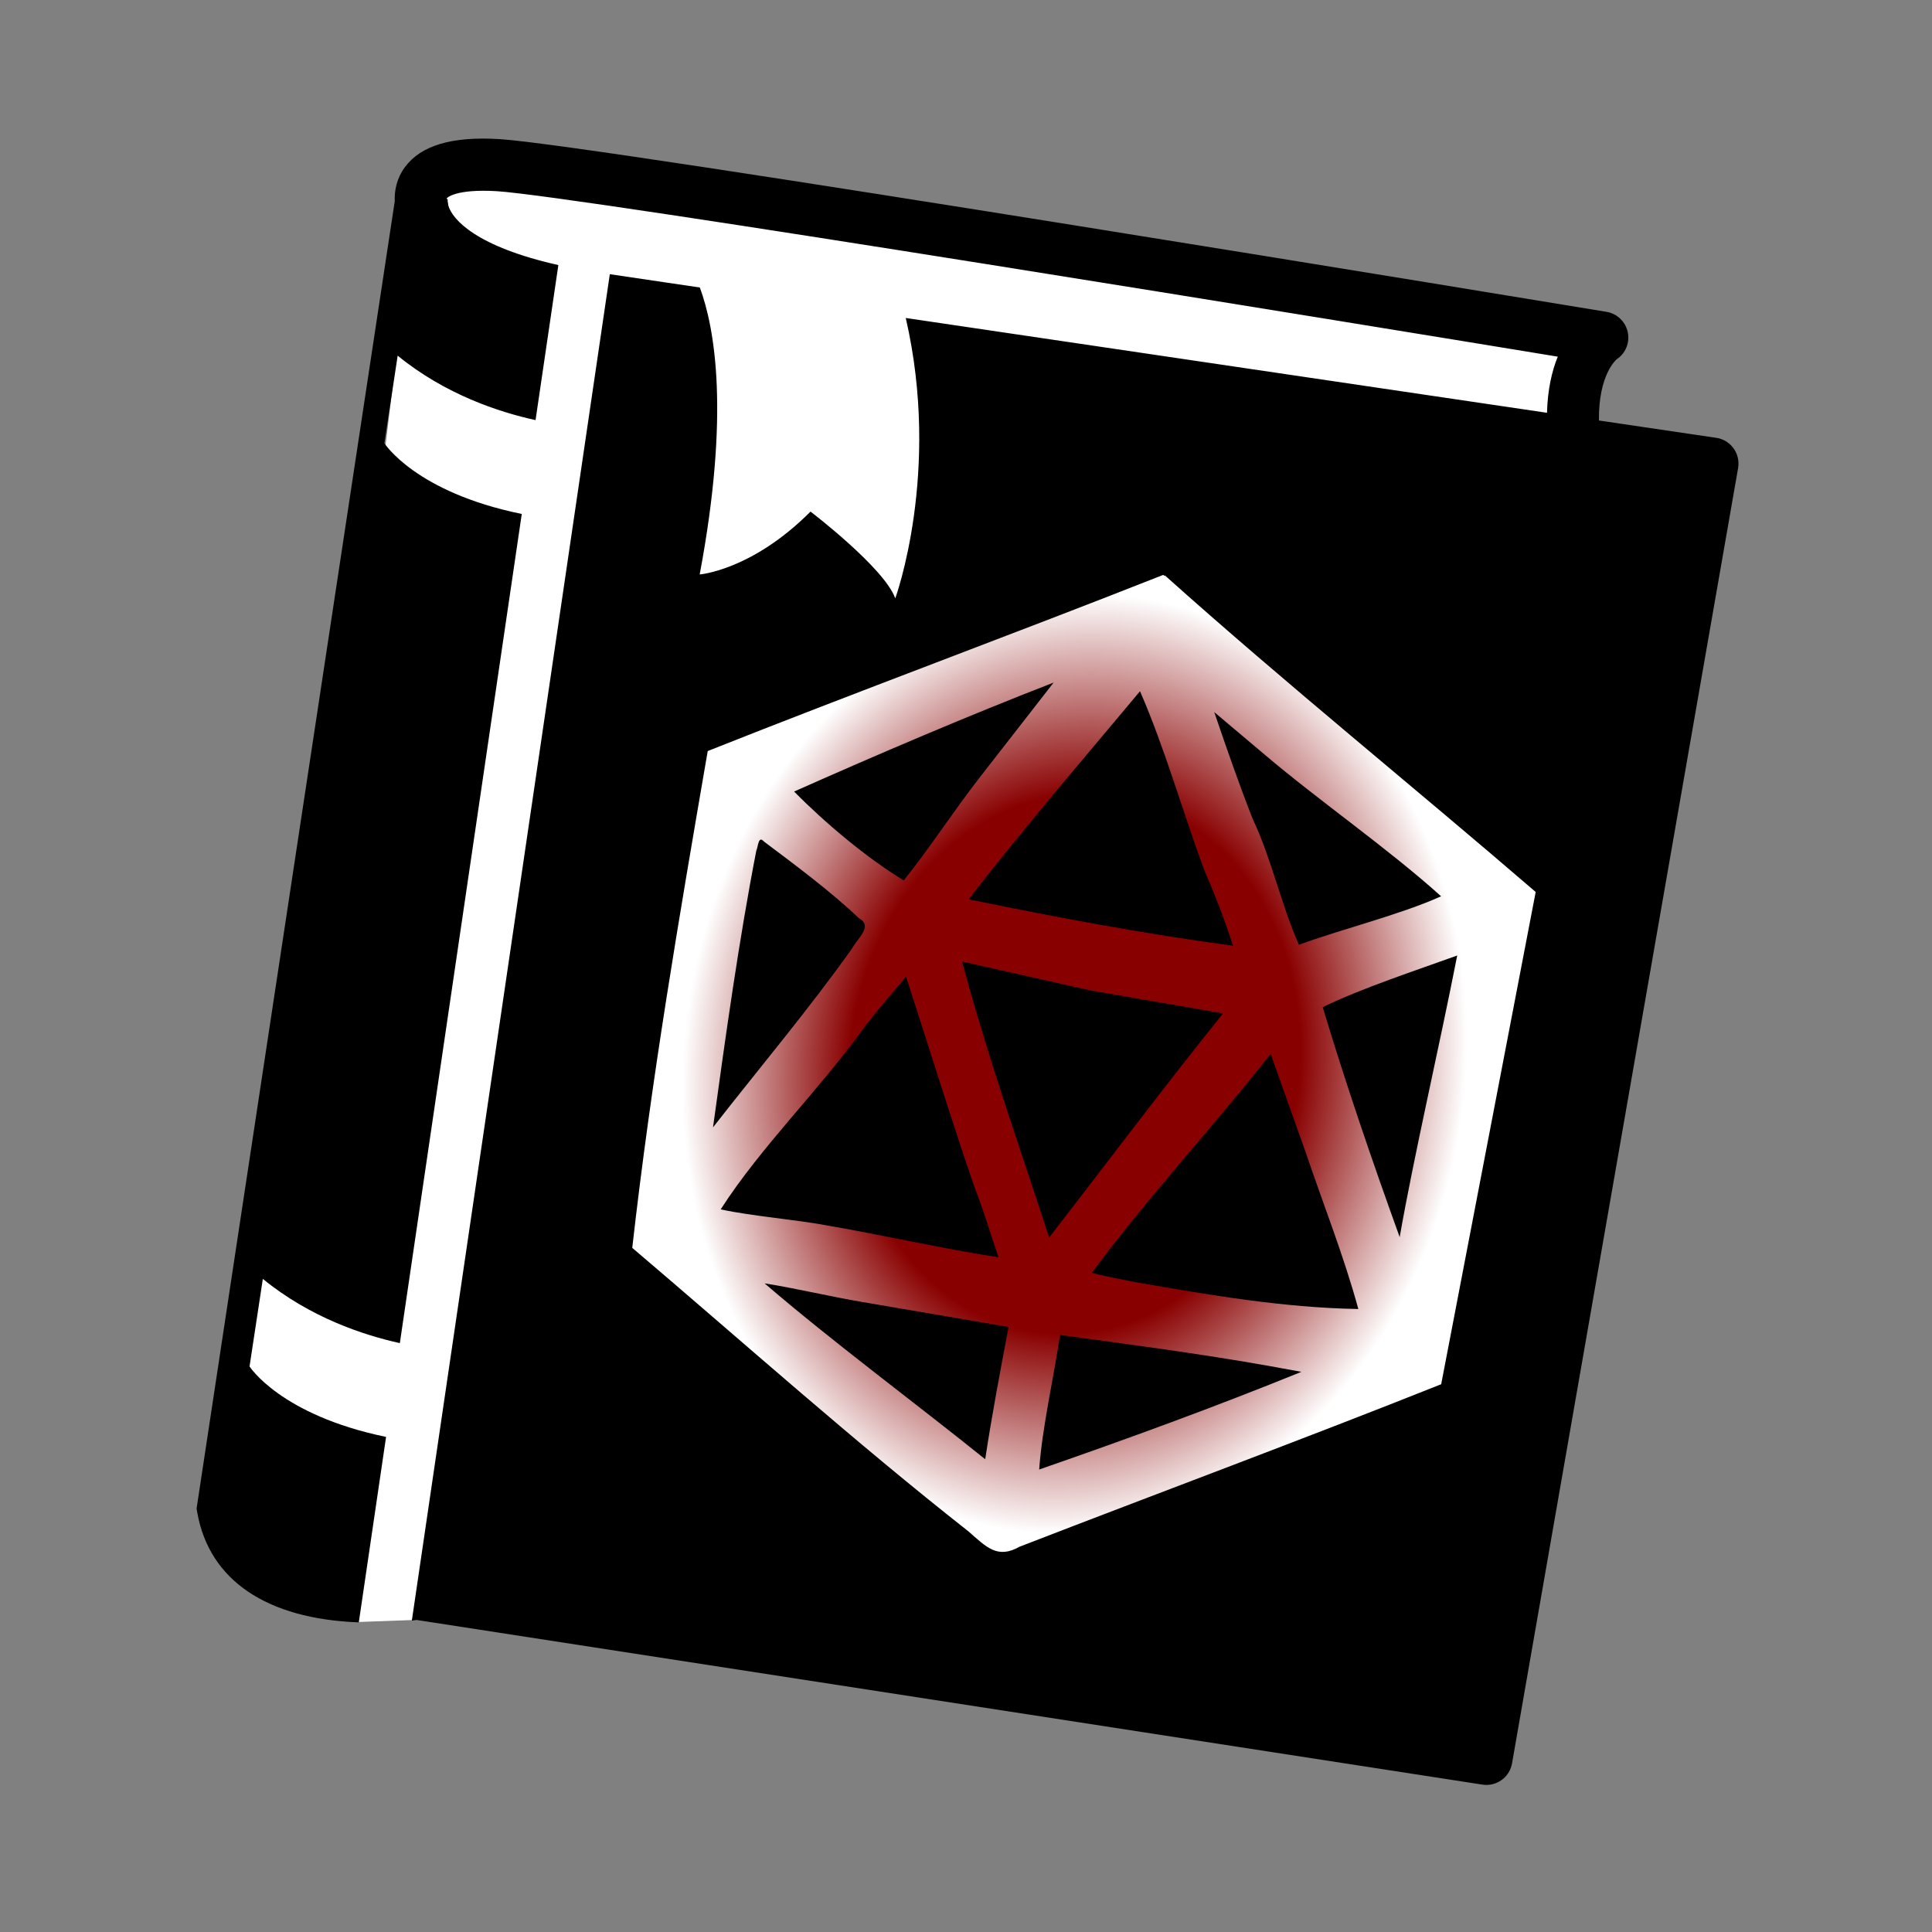
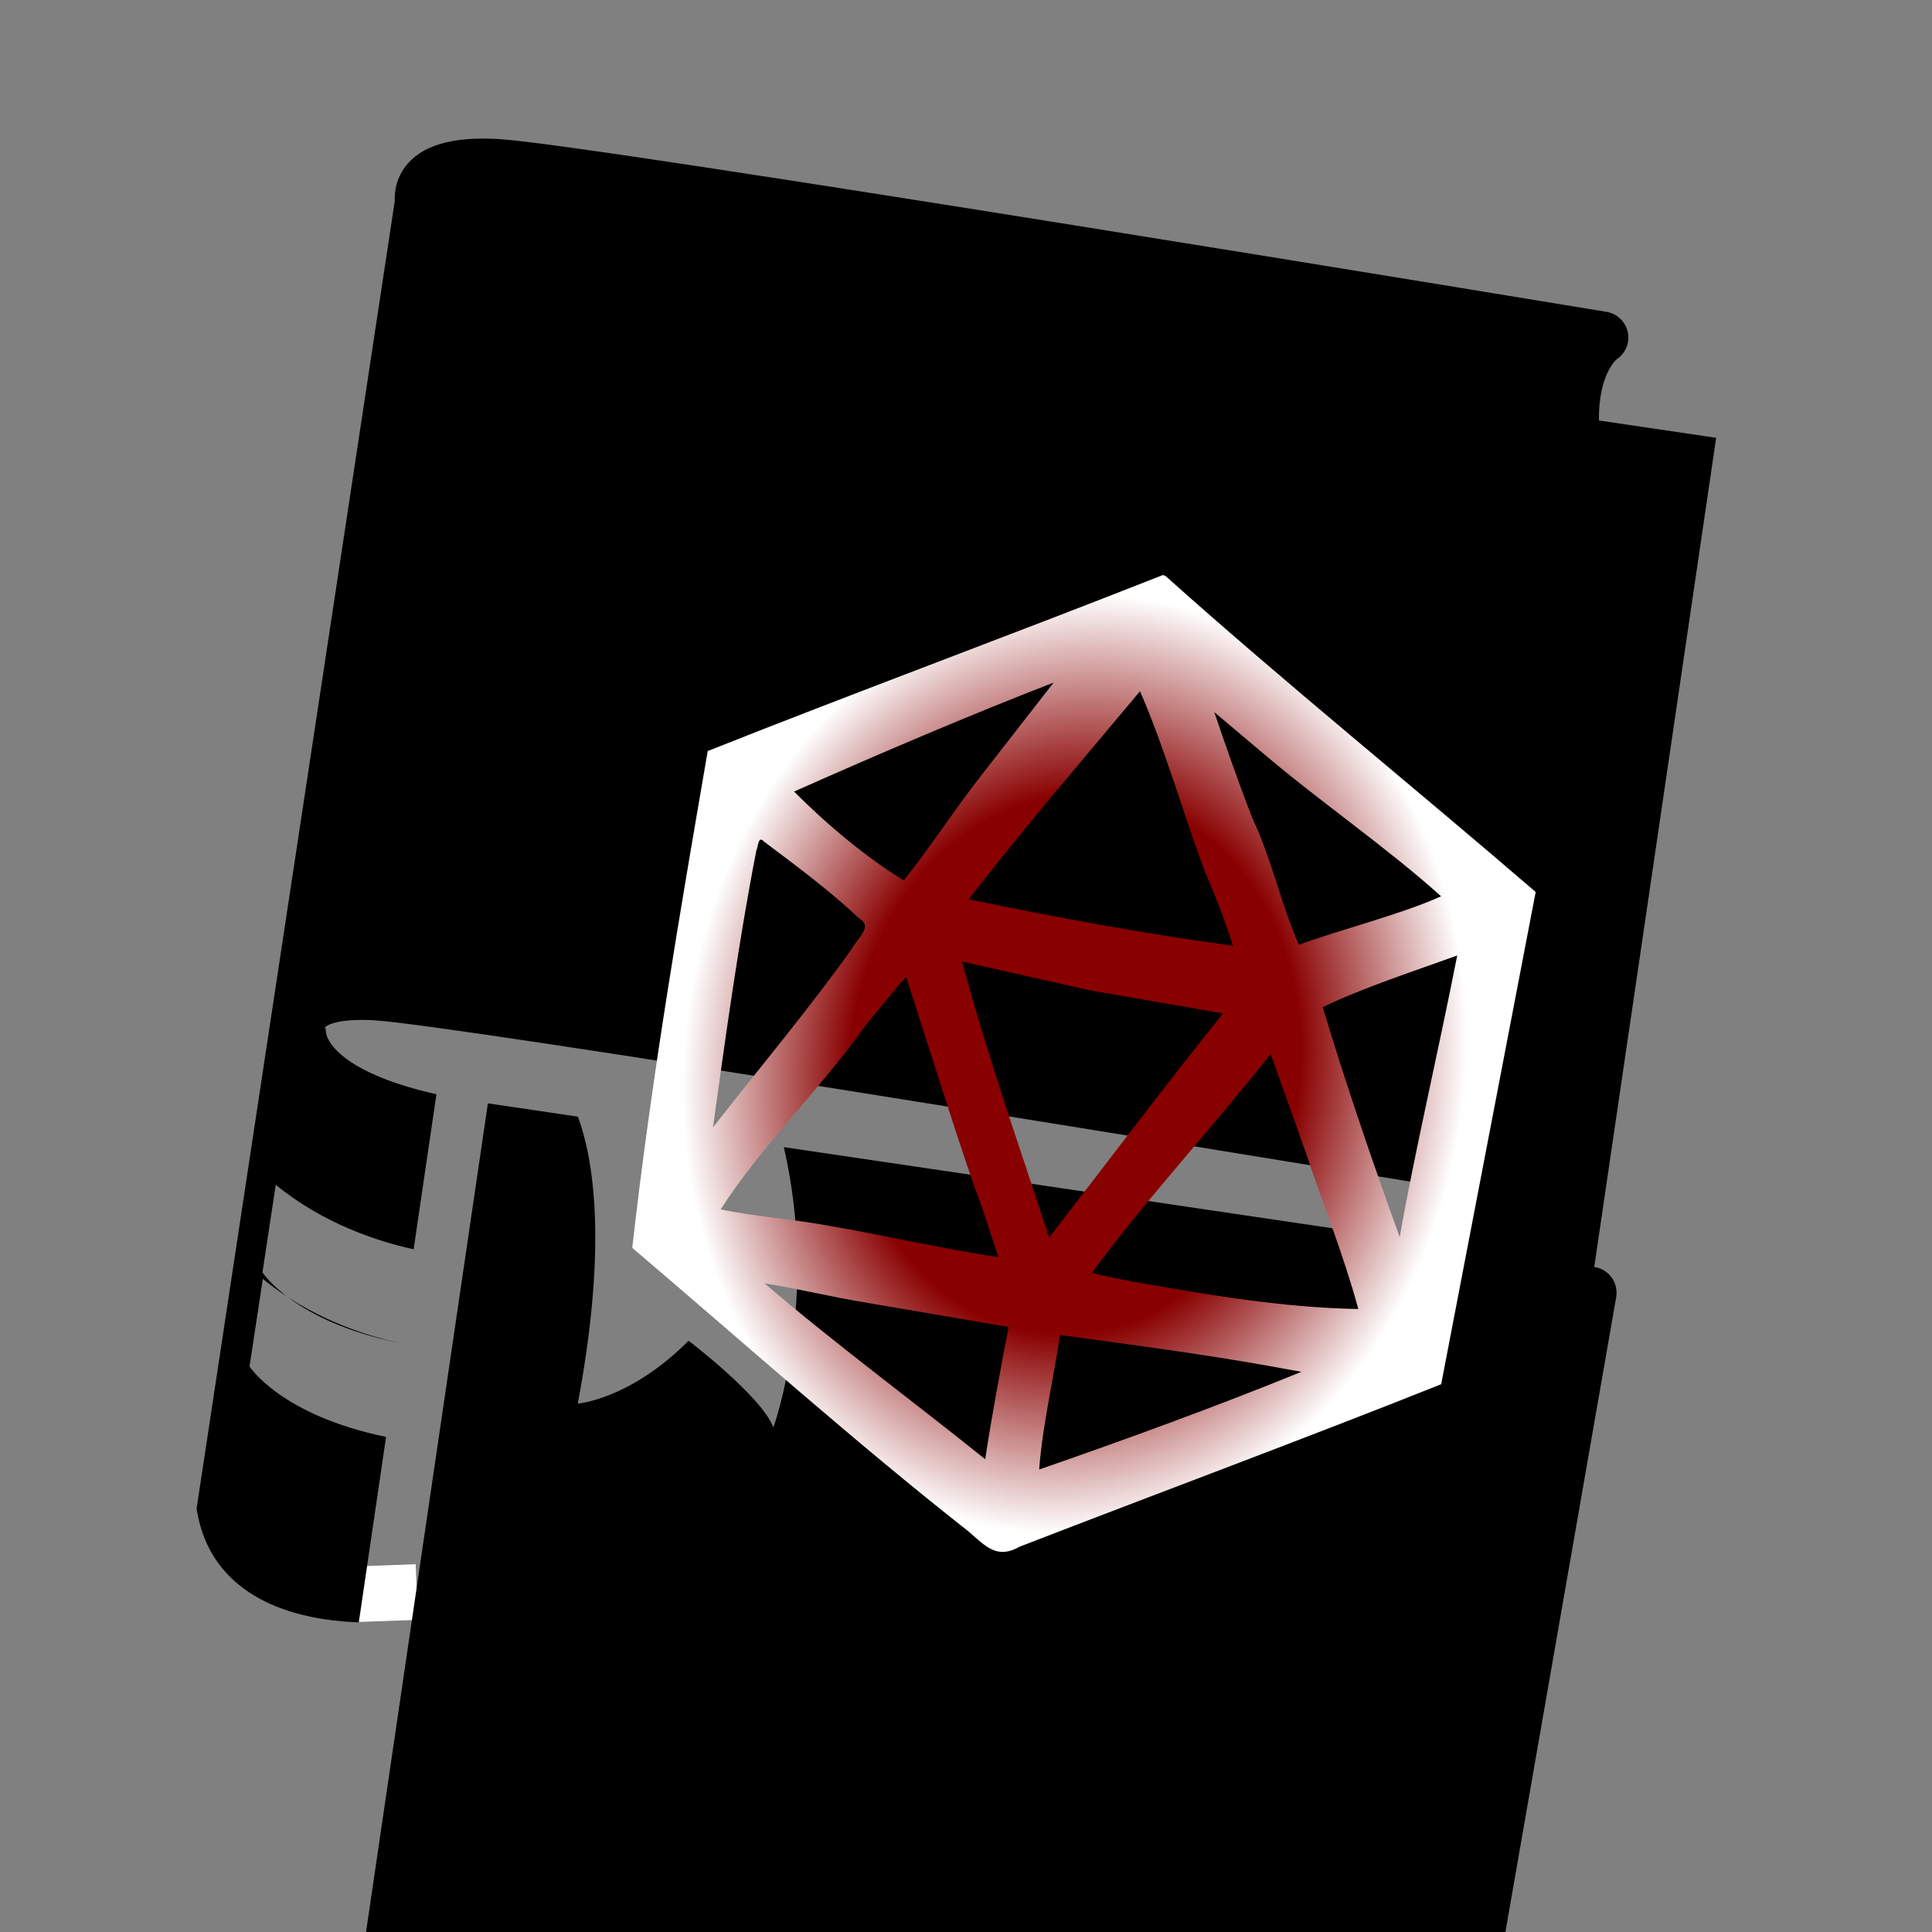
<svg xmlns="http://www.w3.org/2000/svg" xmlns:xlink="http://www.w3.org/1999/xlink" width="270mm" height="270mm" viewBox="0 0 270 270" version="1.1">
  <rect x="0" y="0" width="270" height="270" fill="#808080" stroke="none" />
  <defs id="defs2">
    <linearGradient id="linearGradient1112">
      <stop style="stop-color:#890000;stop-opacity:1;" offset="0.575" id="stop1108" />
      <stop style="stop-color:#ffffff;stop-opacity:1;" offset="1" id="stop1110" />
    </linearGradient>
    <radialGradient xlink:href="#linearGradient1112" id="radialGradient979-8-2" cx="102.952" cy="93.12" fx="102.952" fy="93.12" r="20" gradientTransform="matrix(2.466,0.482,-0.528,2.977,365.363,-1856.156)" gradientUnits="userSpaceOnUse" />
  </defs>
-   <circle style="fill:none;fill-opacity:1;stroke:#ffffff;stroke-width:1.369;stroke-opacity:0" id="path9237" cx="135" cy="135" r="134.315" />
  <g id="layer4" transform="translate(180.337,-351.618)">
    <g id="g455-2" transform="matrix(1.087,0,0,1.087,-649.836,2162.679)">
-       <rect style="fill:#ffffff;fill-opacity:1;stroke:#ffffff;stroke-width:1.355;stroke-opacity:0" id="rect8994" width="14.105" height="22.888" x="463.082" y="-1503.621" transform="translate(6.5187072e-6,-1.0161514e-5)" />
      <rect style="fill:#ffffff;fill-opacity:1;stroke:#ffffff;stroke-width:0.94;stroke-opacity:0" id="rect8996" width="7.685" height="7.152" x="531.188" y="-1446.178" transform="rotate(-2.106)" />
-       <rect style="fill:#ffffff;fill-opacity:1;stroke:#ffffff;stroke-width:1.204;stroke-opacity:0" id="rect8990" width="153.138" height="183.133" x="286.815" y="-1704.902" transform="matrix(0.987,0.163,-0.119,0.993,0,0)" />
-       <path d="m 652.562,-1609.821 -15.071,-2.227 c -0.074,-5.922 2.252,-7.843 2.284,-7.87 1.147,-0.762 1.712,-2.148 1.421,-3.492 -0.294,-1.349 -1.371,-2.386 -2.731,-2.608 -5.312,-0.876 -130.136,-21.459 -142.278,-22.203 -6.151,-0.384 -10.143,0.801 -12.212,3.607 -1.043,1.414 -1.36,2.996 -1.3,4.362 l -25.479,168.096 0.096,0.548 c 1.557,8.681 8.909,13.634 20.76,14.082 l 3.506,-23.845 c -13.582,-2.804 -17.553,-9.06 -17.553,-9.06 l 1.709,-11.258 c 6.075,4.968 12.94,7.228 17.615,8.26 l 15.675,-106.602 c -13.684,-2.793 -17.661,-9.096 -17.661,-9.096 l 1.706,-11.259 c 6.108,4.997 13.046,7.264 17.727,8.289 l 2.932,-19.934 c -10.482,-2.345 -13.648,-5.831 -14.154,-7.682 -0.012,-0.17 -0.039,-0.337 -0.079,-0.506 0,-0.035 -0.007,-0.075 -0.007,-0.107 l 0.023,-0.142 -0.086,-0.016 c -0.012,-0.049 -0.019,-0.095 -0.035,-0.14 0.008,-0.012 1.02,-1.223 6.413,-0.906 10.434,0.645 112.129,17.288 136.417,21.275 -0.746,1.823 -1.306,4.201 -1.387,7.216 l -82.44,-12.189 c 4.576,19.852 -1.35,36.046 -1.35,36.046 -1.397,-3.912 -10.894,-11.155 -10.894,-11.155 -7.543,7.568 -14.25,8.082 -14.25,8.082 3.889,-20.694 1.958,-31.637 0.019,-36.891 l -11.575,-1.712 -25.453,173.105 c 0.242,-0.023 0.486,-0.054 0.657,-0.078 l 136.984,21.163 c 0.174,0.027 0.344,0.039 0.514,0.039 1.603,0 3.013,-1.147 3.295,-2.778 l 29.063,-166.524 c 0.154,-0.89 -0.058,-1.804 -0.587,-2.54 -0.531,-0.736 -1.335,-1.223 -2.232,-1.353 z" id="path264-2" style="fill:#000000;stroke-width:0.746" />
+       <path d="m 652.562,-1609.821 -15.071,-2.227 c -0.074,-5.922 2.252,-7.843 2.284,-7.87 1.147,-0.762 1.712,-2.148 1.421,-3.492 -0.294,-1.349 -1.371,-2.386 -2.731,-2.608 -5.312,-0.876 -130.136,-21.459 -142.278,-22.203 -6.151,-0.384 -10.143,0.801 -12.212,3.607 -1.043,1.414 -1.36,2.996 -1.3,4.362 l -25.479,168.096 0.096,0.548 c 1.557,8.681 8.909,13.634 20.76,14.082 l 3.506,-23.845 c -13.582,-2.804 -17.553,-9.06 -17.553,-9.06 l 1.709,-11.258 c 6.075,4.968 12.94,7.228 17.615,8.26 c -13.684,-2.793 -17.661,-9.096 -17.661,-9.096 l 1.706,-11.259 c 6.108,4.997 13.046,7.264 17.727,8.289 l 2.932,-19.934 c -10.482,-2.345 -13.648,-5.831 -14.154,-7.682 -0.012,-0.17 -0.039,-0.337 -0.079,-0.506 0,-0.035 -0.007,-0.075 -0.007,-0.107 l 0.023,-0.142 -0.086,-0.016 c -0.012,-0.049 -0.019,-0.095 -0.035,-0.14 0.008,-0.012 1.02,-1.223 6.413,-0.906 10.434,0.645 112.129,17.288 136.417,21.275 -0.746,1.823 -1.306,4.201 -1.387,7.216 l -82.44,-12.189 c 4.576,19.852 -1.35,36.046 -1.35,36.046 -1.397,-3.912 -10.894,-11.155 -10.894,-11.155 -7.543,7.568 -14.25,8.082 -14.25,8.082 3.889,-20.694 1.958,-31.637 0.019,-36.891 l -11.575,-1.712 -25.453,173.105 c 0.242,-0.023 0.486,-0.054 0.657,-0.078 l 136.984,21.163 c 0.174,0.027 0.344,0.039 0.514,0.039 1.603,0 3.013,-1.147 3.295,-2.778 l 29.063,-166.524 c 0.154,-0.89 -0.058,-1.804 -0.587,-2.54 -0.531,-0.736 -1.335,-1.223 -2.232,-1.353 z" id="path264-2" style="fill:#000000;stroke-width:0.746" />
      <path id="path188-7-7" style="mix-blend-mode:normal;fill:url(#radialGradient979-8-2);fill-opacity:1;stroke-width:2.578" d="m 581.384,-1592.163 c -18.891,7.462 -39.598,15.106 -58.473,22.613 -3.676,21.344 -7.275,42.336 -9.701,63.874 14.122,12.007 28.672,25.018 43.219,36.449 2.287,2.002 3.72,3.601 6.584,1.968 17.516,-6.781 36.745,-13.924 54.198,-20.886 l 12.149,-63.285 c -15.653,-13.491 -32.251,-26.889 -47.661,-40.689 -0.243,0.096 -0.073,-0.14 -0.316,-0.044 z m -2.892,14.932 c 3.204,7.342 5.418,15.327 8.266,23.002 1.354,3.118 2.62,6.362 3.684,9.708 -11.613,-1.56 -22.493,-3.618 -33.989,-5.966 7.275,-9.386 14.421,-17.628 22.028,-26.743 0.234,-0.174 -0.178,-0.212 0.011,-7e-4 z m -20.534,10.976 c -3.281,4.187 -6.511,9.191 -9.839,13.338 -4.819,-2.928 -10.111,-7.383 -14.1,-11.427 10.675,-4.751 22.481,-9.792 33.364,-14.01 z m 36.528,-2.86 c 6.886,5.859 15.992,12.168 22.712,18.24 -5.281,2.379 -12.861,4.236 -18.284,6.232 -2.318,-5.248 -3.481,-10.976 -5.936,-16.172 -1.777,-4.527 -3.377,-9.129 -4.945,-13.741 2.151,1.814 4.301,3.627 6.452,5.441 z m 17.387,62.054 c -3.526,-9.766 -6.892,-19.6 -9.898,-29.559 5.037,-2.454 12.122,-4.771 17.295,-6.644 -2.386,12.166 -5.552,25.672 -7.396,36.203 z m -81.736,-50.859 c 3.99,2.998 8.576,6.399 12.208,9.857 1.873,1.02 -0.178,2.592 -0.816,3.809 -5.42,7.661 -12.209,15.738 -17.938,23.088 1.613,-11.678 3.321,-24.022 5.568,-35.583 0.238,-0.449 0.24,-2.013 0.977,-1.172 z m 41.876,19.124 17.152,2.98 c -7.448,9.251 -15.084,19.411 -22.358,28.815 -4.005,-12.322 -7.845,-23.013 -11.201,-35.49 z m -14.729,25.521 c 1.087,2.701 2.054,6.056 3.014,8.81 -7.012,-1.062 -14.829,-2.857 -21.821,-4.053 -4.174,-0.802 -9.741,-1.209 -13.898,-2.106 5.147,-8.036 12.789,-15.463 18.304,-23.207 1.355,-1.834 4.381,-5.36 5.524,-6.721 2.958,9.122 6.121,19.336 8.878,27.276 z m 42.516,-4.65 c 2.263,6.697 4.893,13.27 6.758,20.111 -9.708,-0.167 -19.221,-1.821 -28.82,-3.485 -1.465,-0.285 -4.001,-0.773 -5.441,-1.177 7.104,-9.602 15.614,-18.763 22.986,-28.134 1.506,4.229 3.012,8.457 4.518,12.686 z m -4.854,27.405 c 1.43,0.259 2.859,0.521 4.288,0.782 -10.957,4.459 -22.552,8.688 -33.71,12.558 0.418,-5.63 1.86,-11.675 2.681,-17.3 8.894,1.213 17.888,2.394 26.741,3.961 z m -52.234,-8.21 18.879,3.219 c -1.059,5.636 -2.147,11.334 -3.003,17.01 -8.78,-7.076 -19.805,-15.242 -28.364,-22.612 3.639,0.562 8.857,1.778 12.489,2.383 z" />
    </g>
  </g>
</svg>